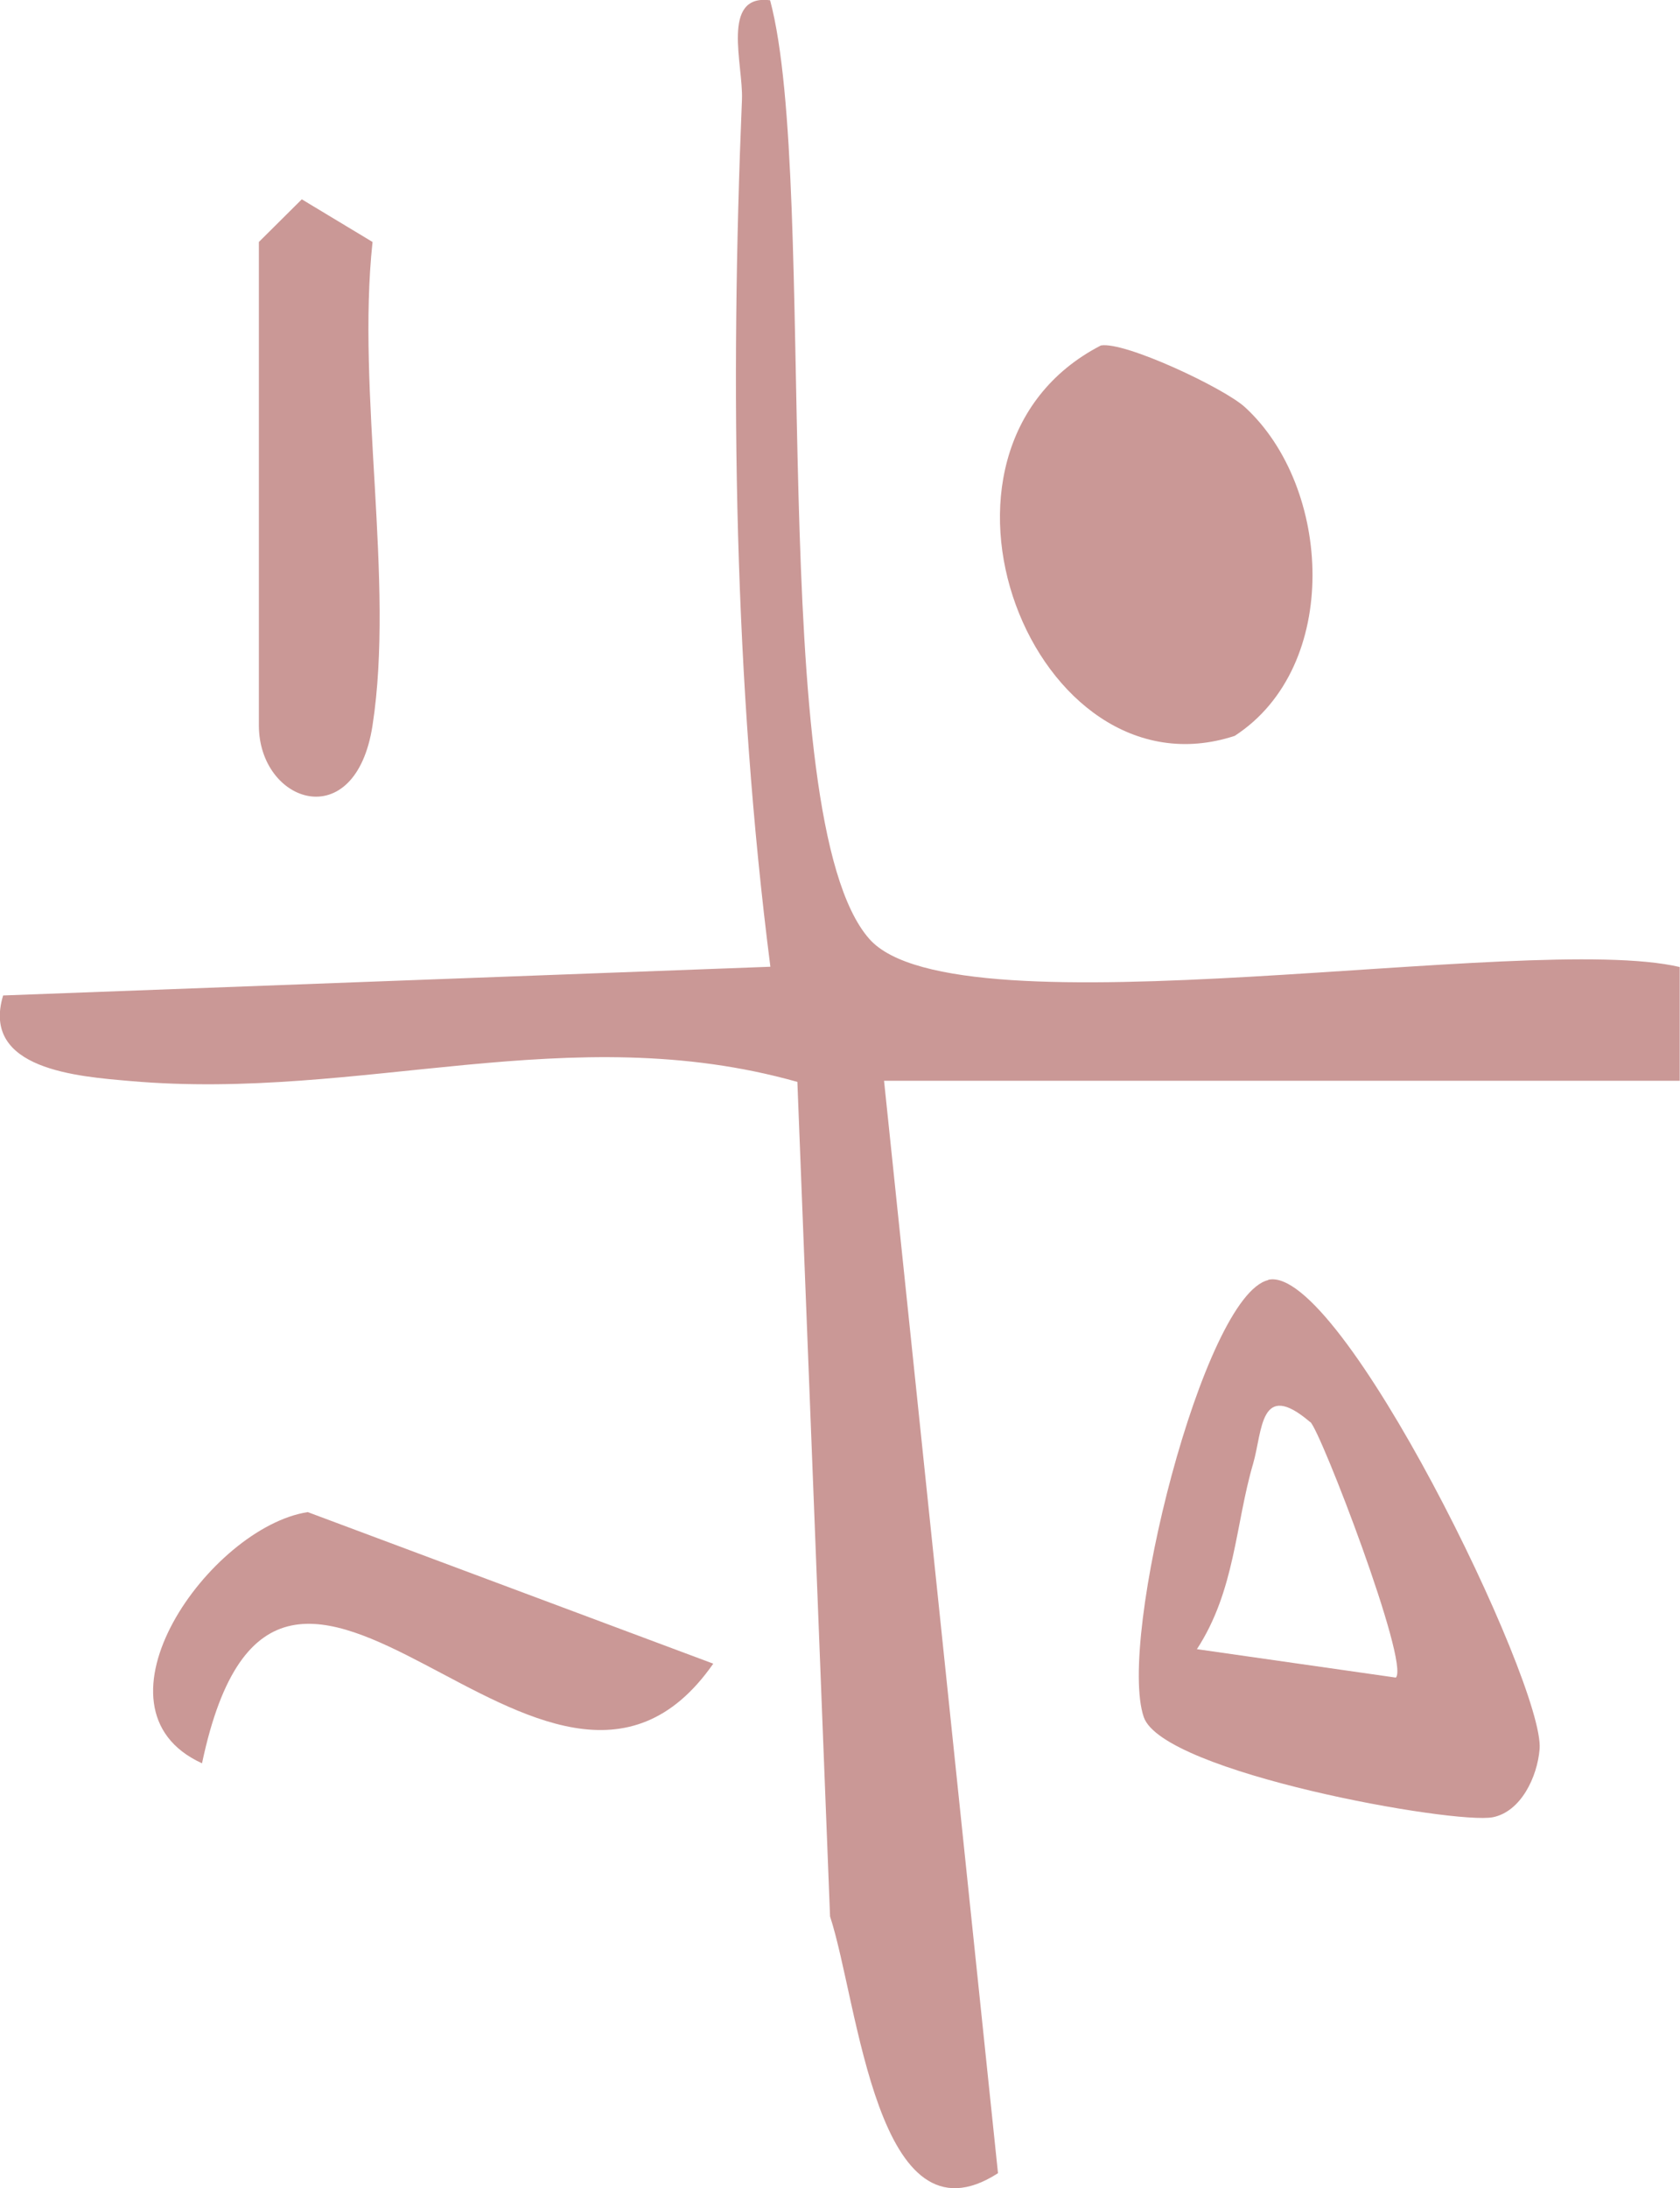
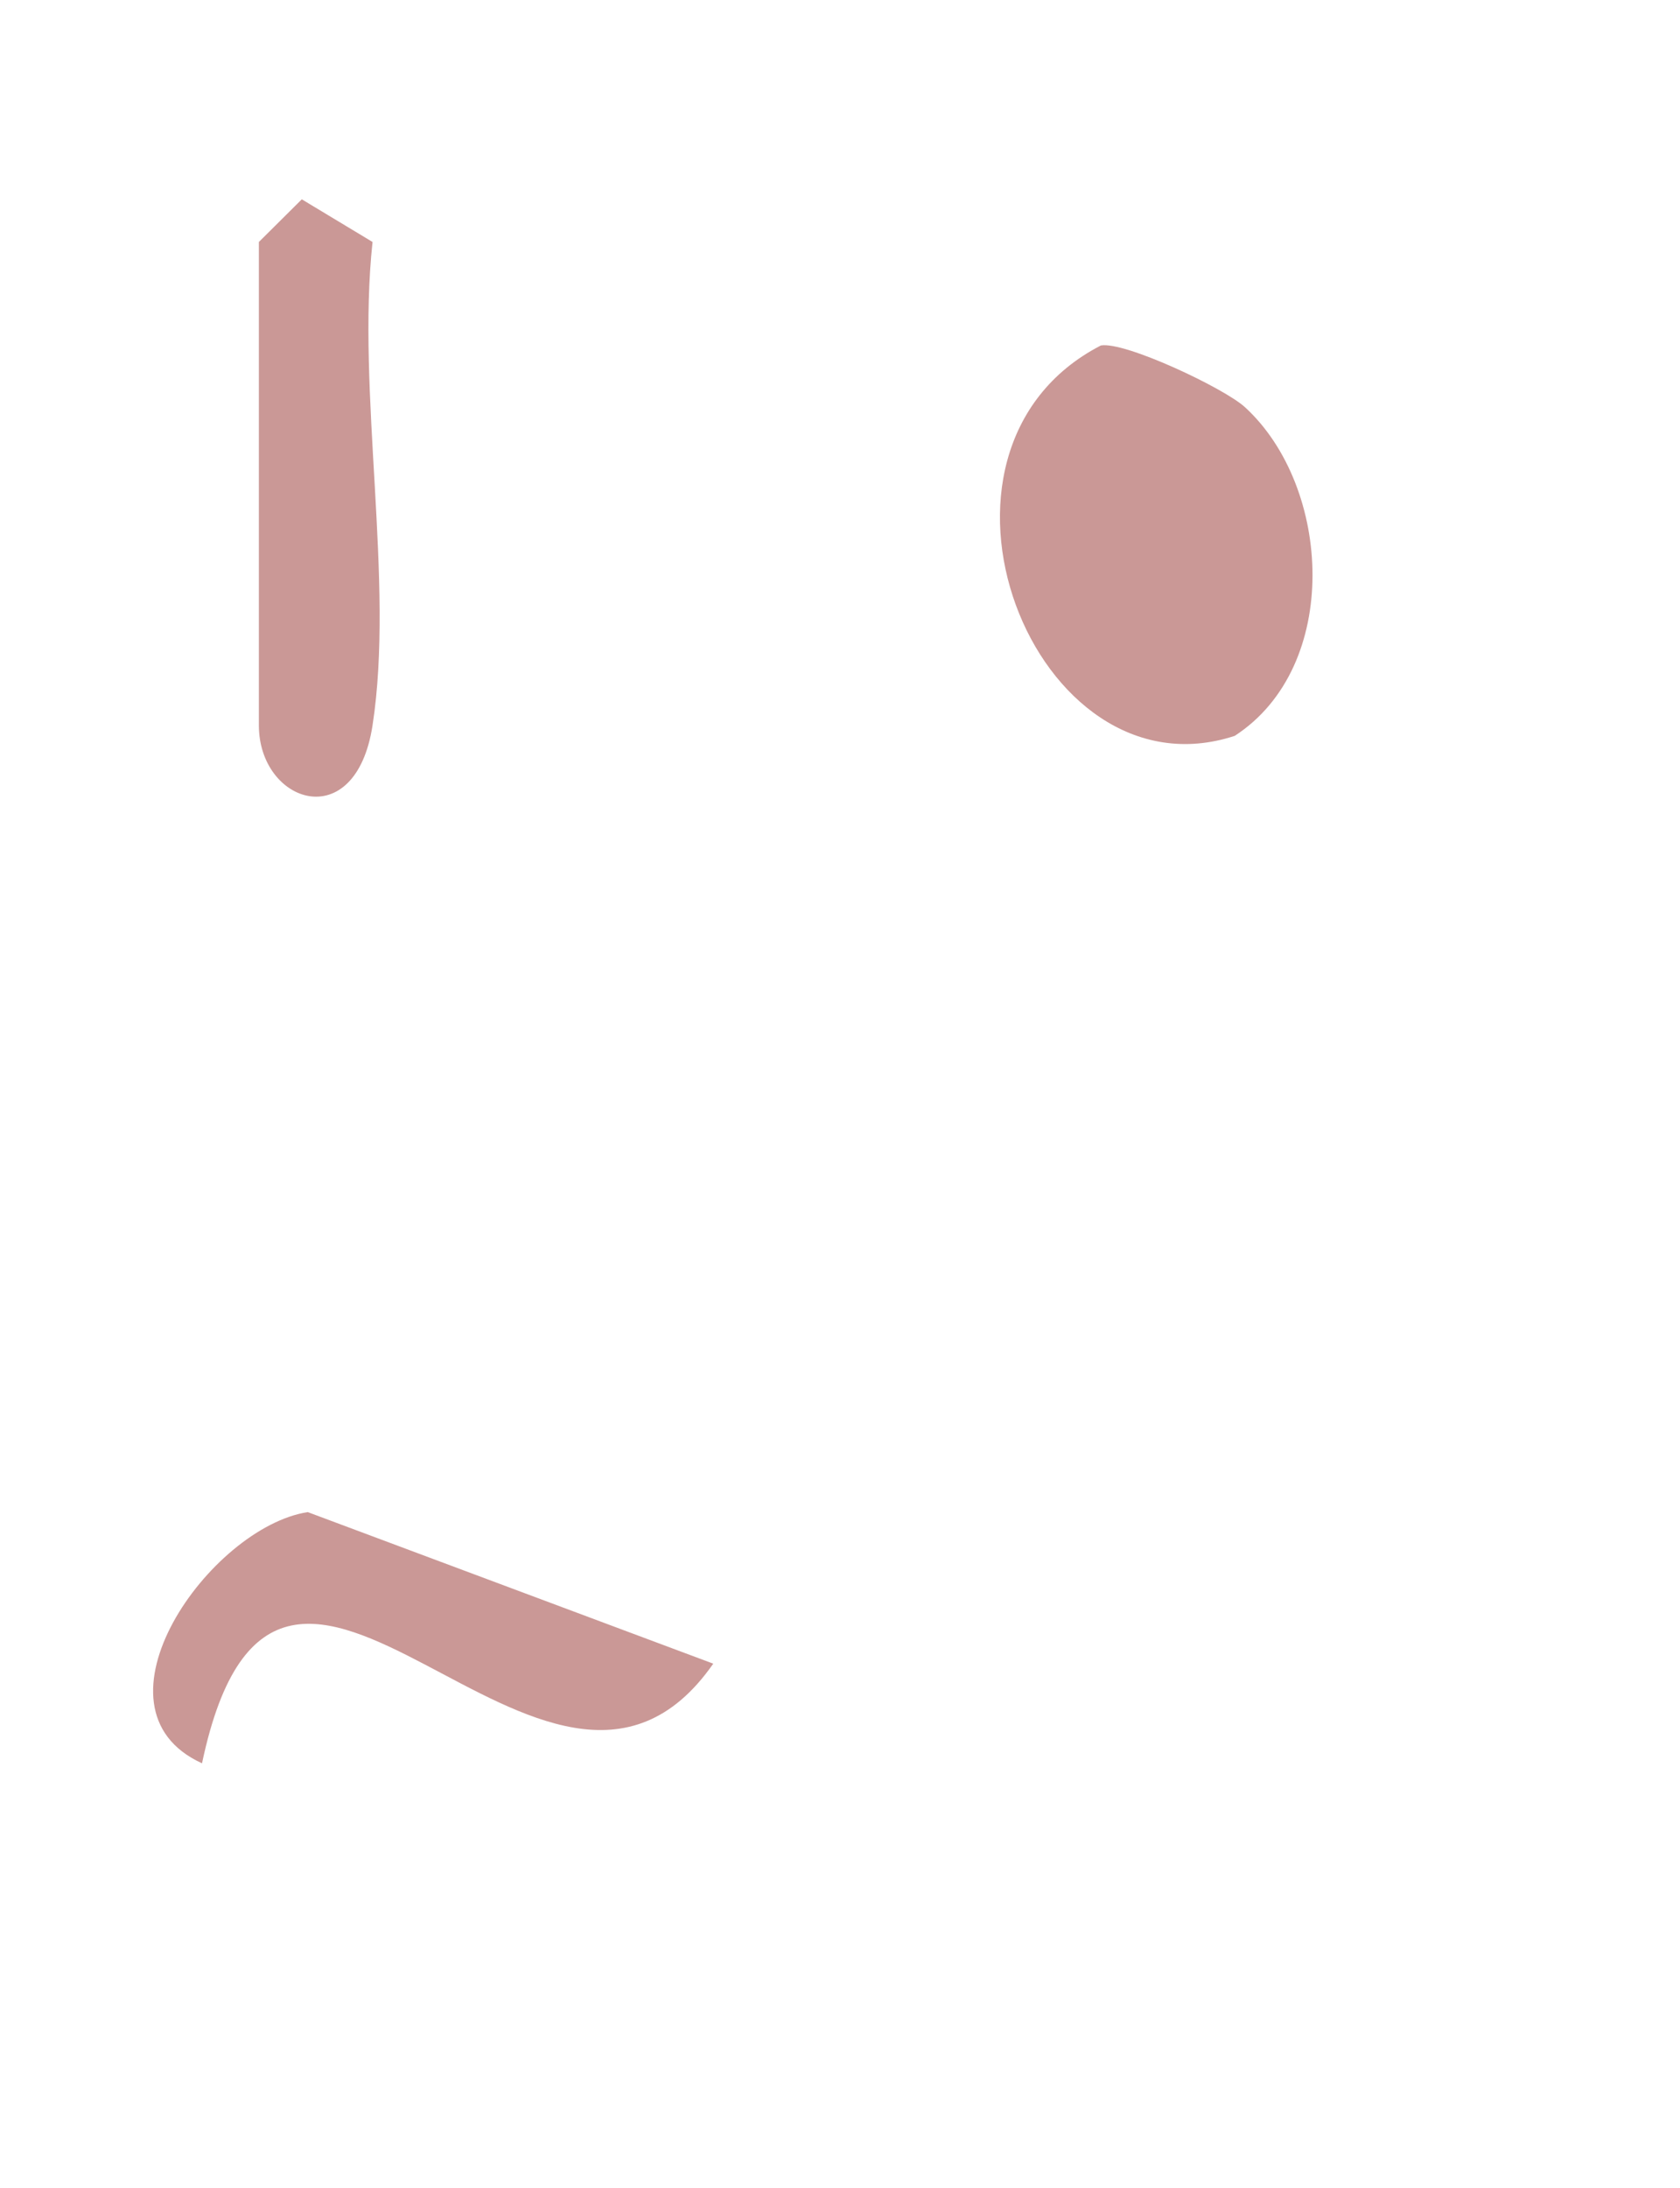
<svg xmlns="http://www.w3.org/2000/svg" id="Layer_2" data-name="Layer 2" viewBox="0 0 59.12 76.96">
  <defs>
    <style>      .cls-1 {        fill: #ca9896;        stroke-width: 0px;      }    </style>
  </defs>
  <g id="Layer_1-2" data-name="Layer 1">
    <g>
-       <path class="cls-1" d="M31.11,38.01l4.01,38.42c-4.27,2.75-4.91-5.99-5.91-9.03l-1.15-29.35c-8.02-2.26-15.34.68-23.47-.03-1.84-.16-5.27-.4-4.48-3.01l27-1.01c-1.28-9.99-1.42-20.39-1-30.5.05-1.22-.76-3.72.99-3.49,1.75,6.53-.25,28.76,3.49,33.01,3.07,3.49,23.18-.27,28.52.99v4h-28Z" />
-       <path class="cls-1" d="M44.63,45.01c2.53-.59,9.73,14.24,9.55,16.5-.08.99-.66,2.2-1.64,2.4-1.35.27-11.62-1.57-12.29-3.52-.94-2.73,2.1-14.84,4.38-15.37ZM46.1,50.01c-1.77-1.51-1.67.32-2,1.46-.63,2.14-.63,4.46-1.98,6.53l7,1c.5-.49-2.65-8.69-3.01-8.99Z" />
      <path class="cls-1" d="M43.81,14.32c3.06,2.8,3.4,9.12-.36,11.56-7.07,2.32-11.9-10.02-4.71-13.73.84-.15,4.34,1.5,5.07,2.17Z" />
      <path class="cls-1" d="M7.1,62.01c-4.23-1.94.29-8.3,3.73-8.83l14.27,5.33c-5.84,8.37-15.25-9.47-17.99,3.5Z" />
      <path class="cls-1" d="M13.11,25.51c-.6,3.9-4,2.74-4,0V8.51l1.51-1.5,2.49,1.5c-.57,5.28.78,11.95,0,17Z" />
    </g>
  </g>
</svg>